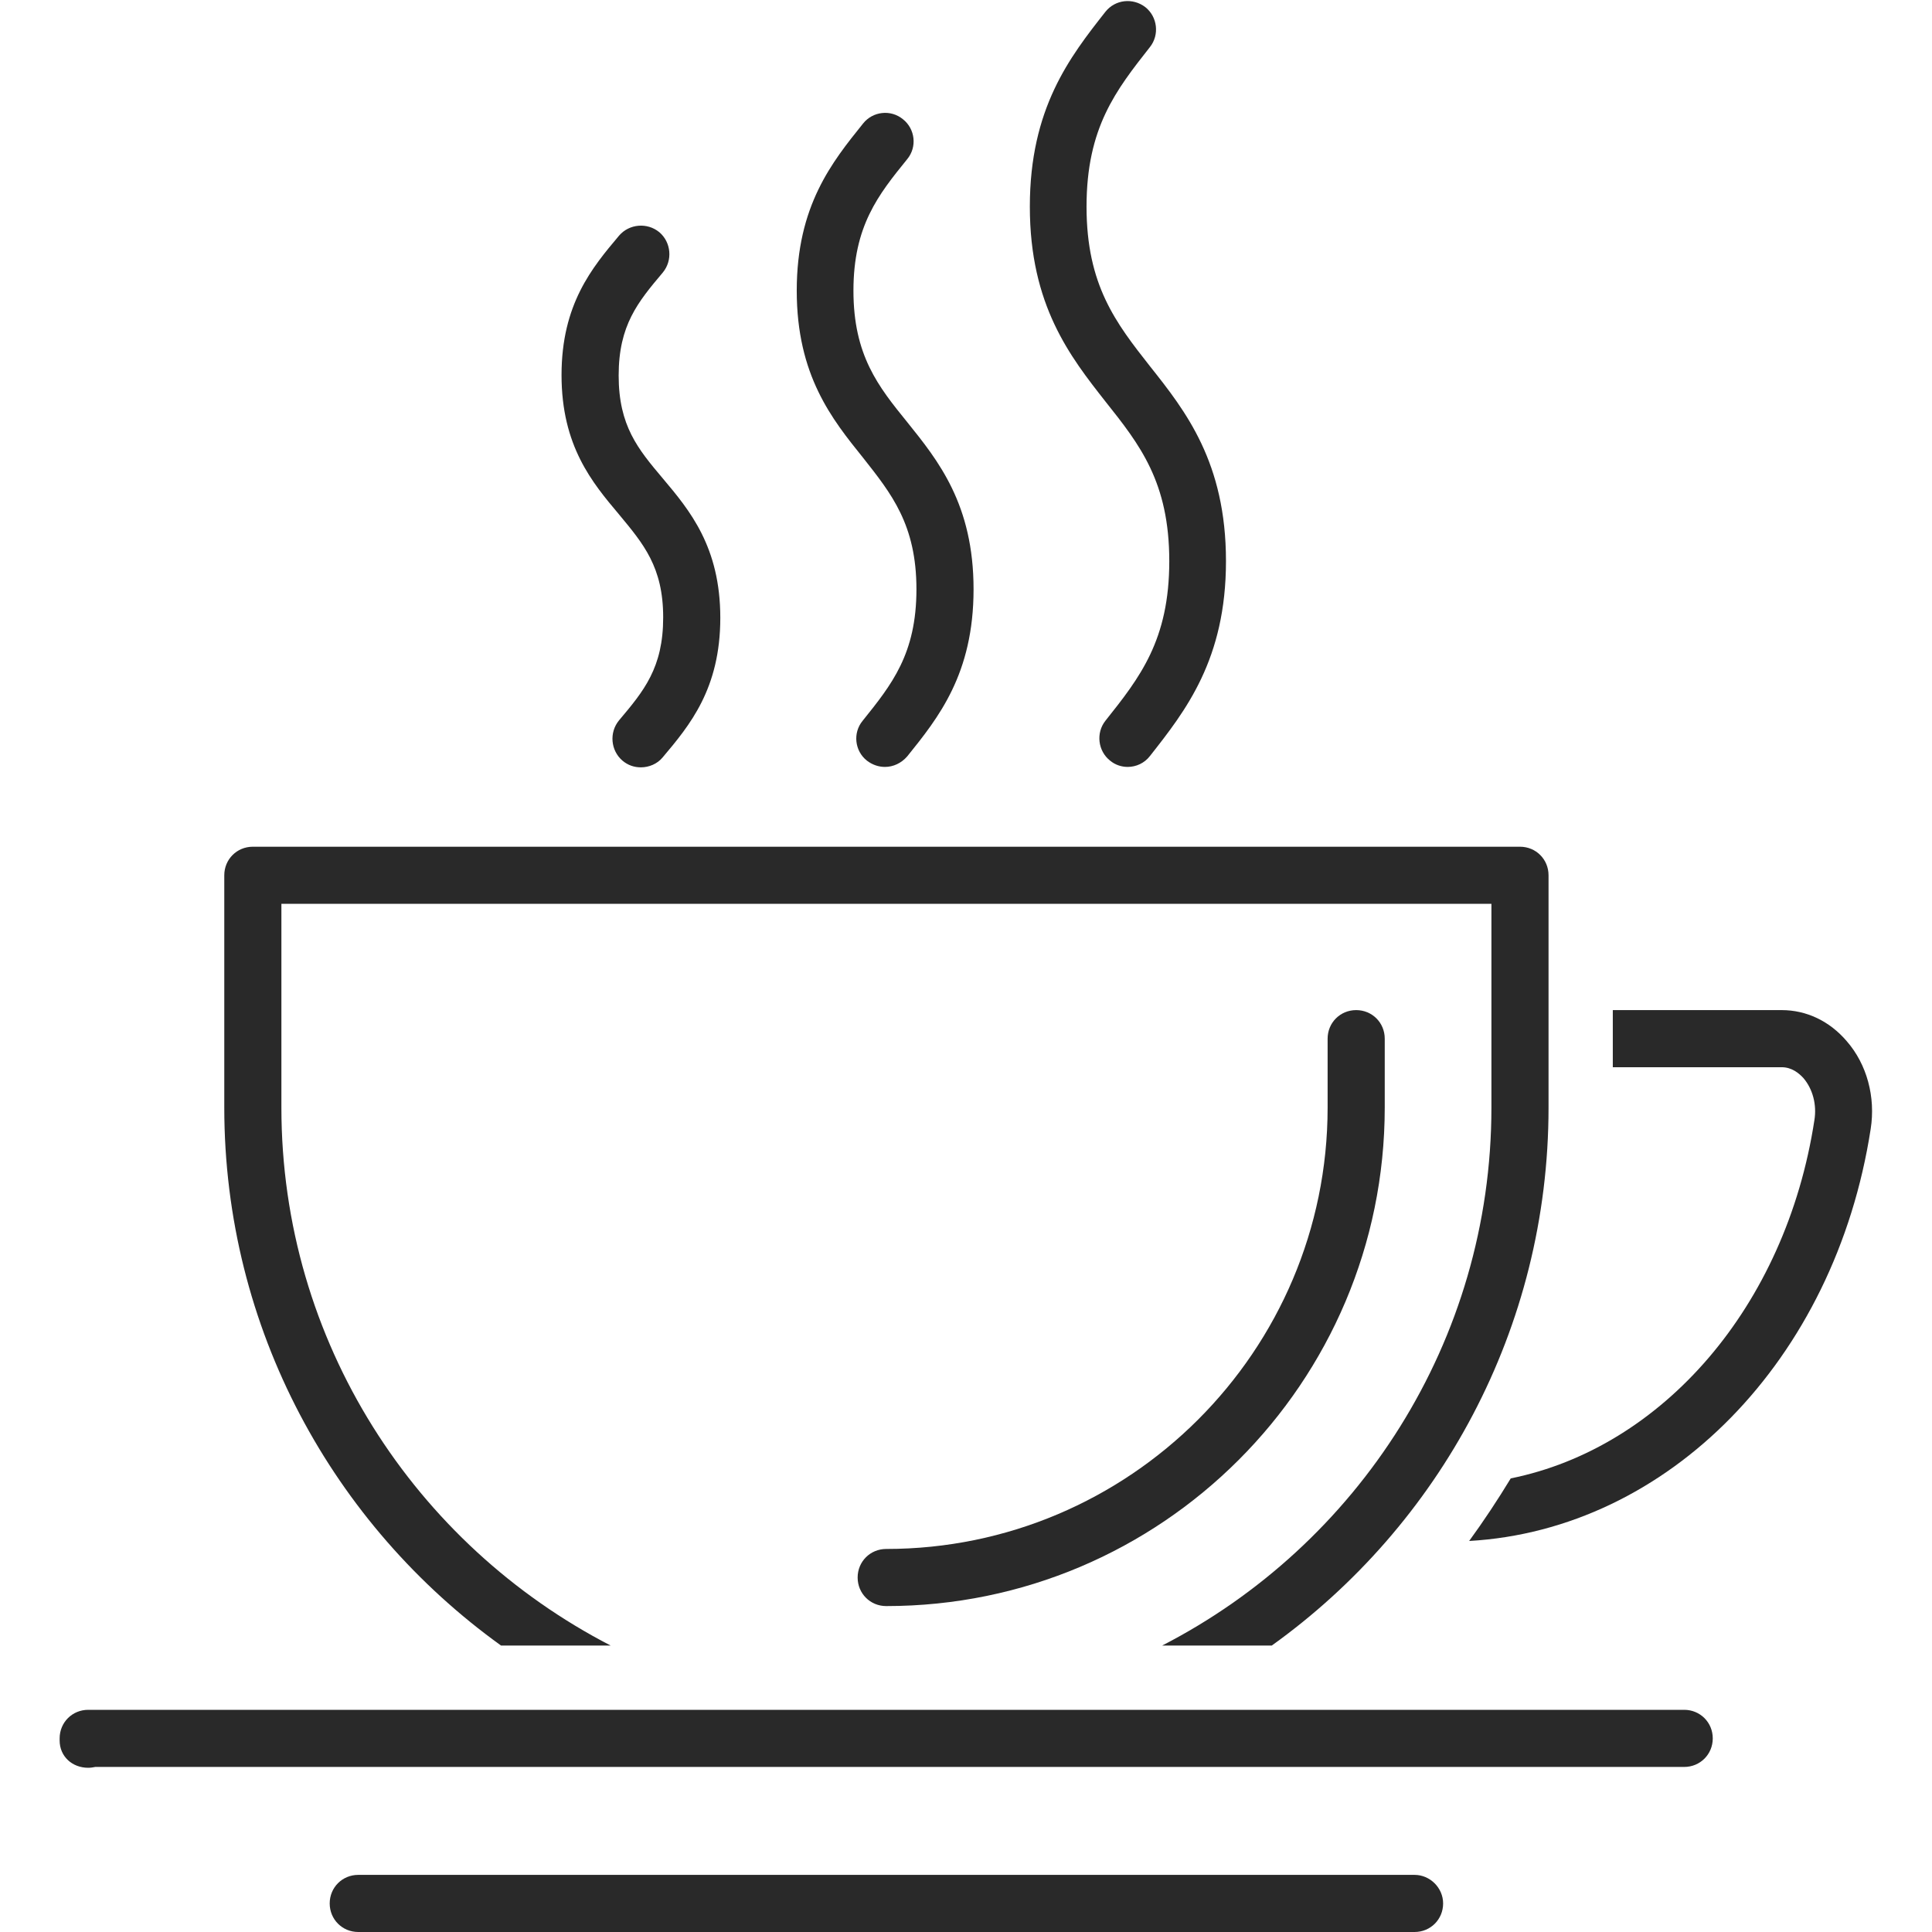
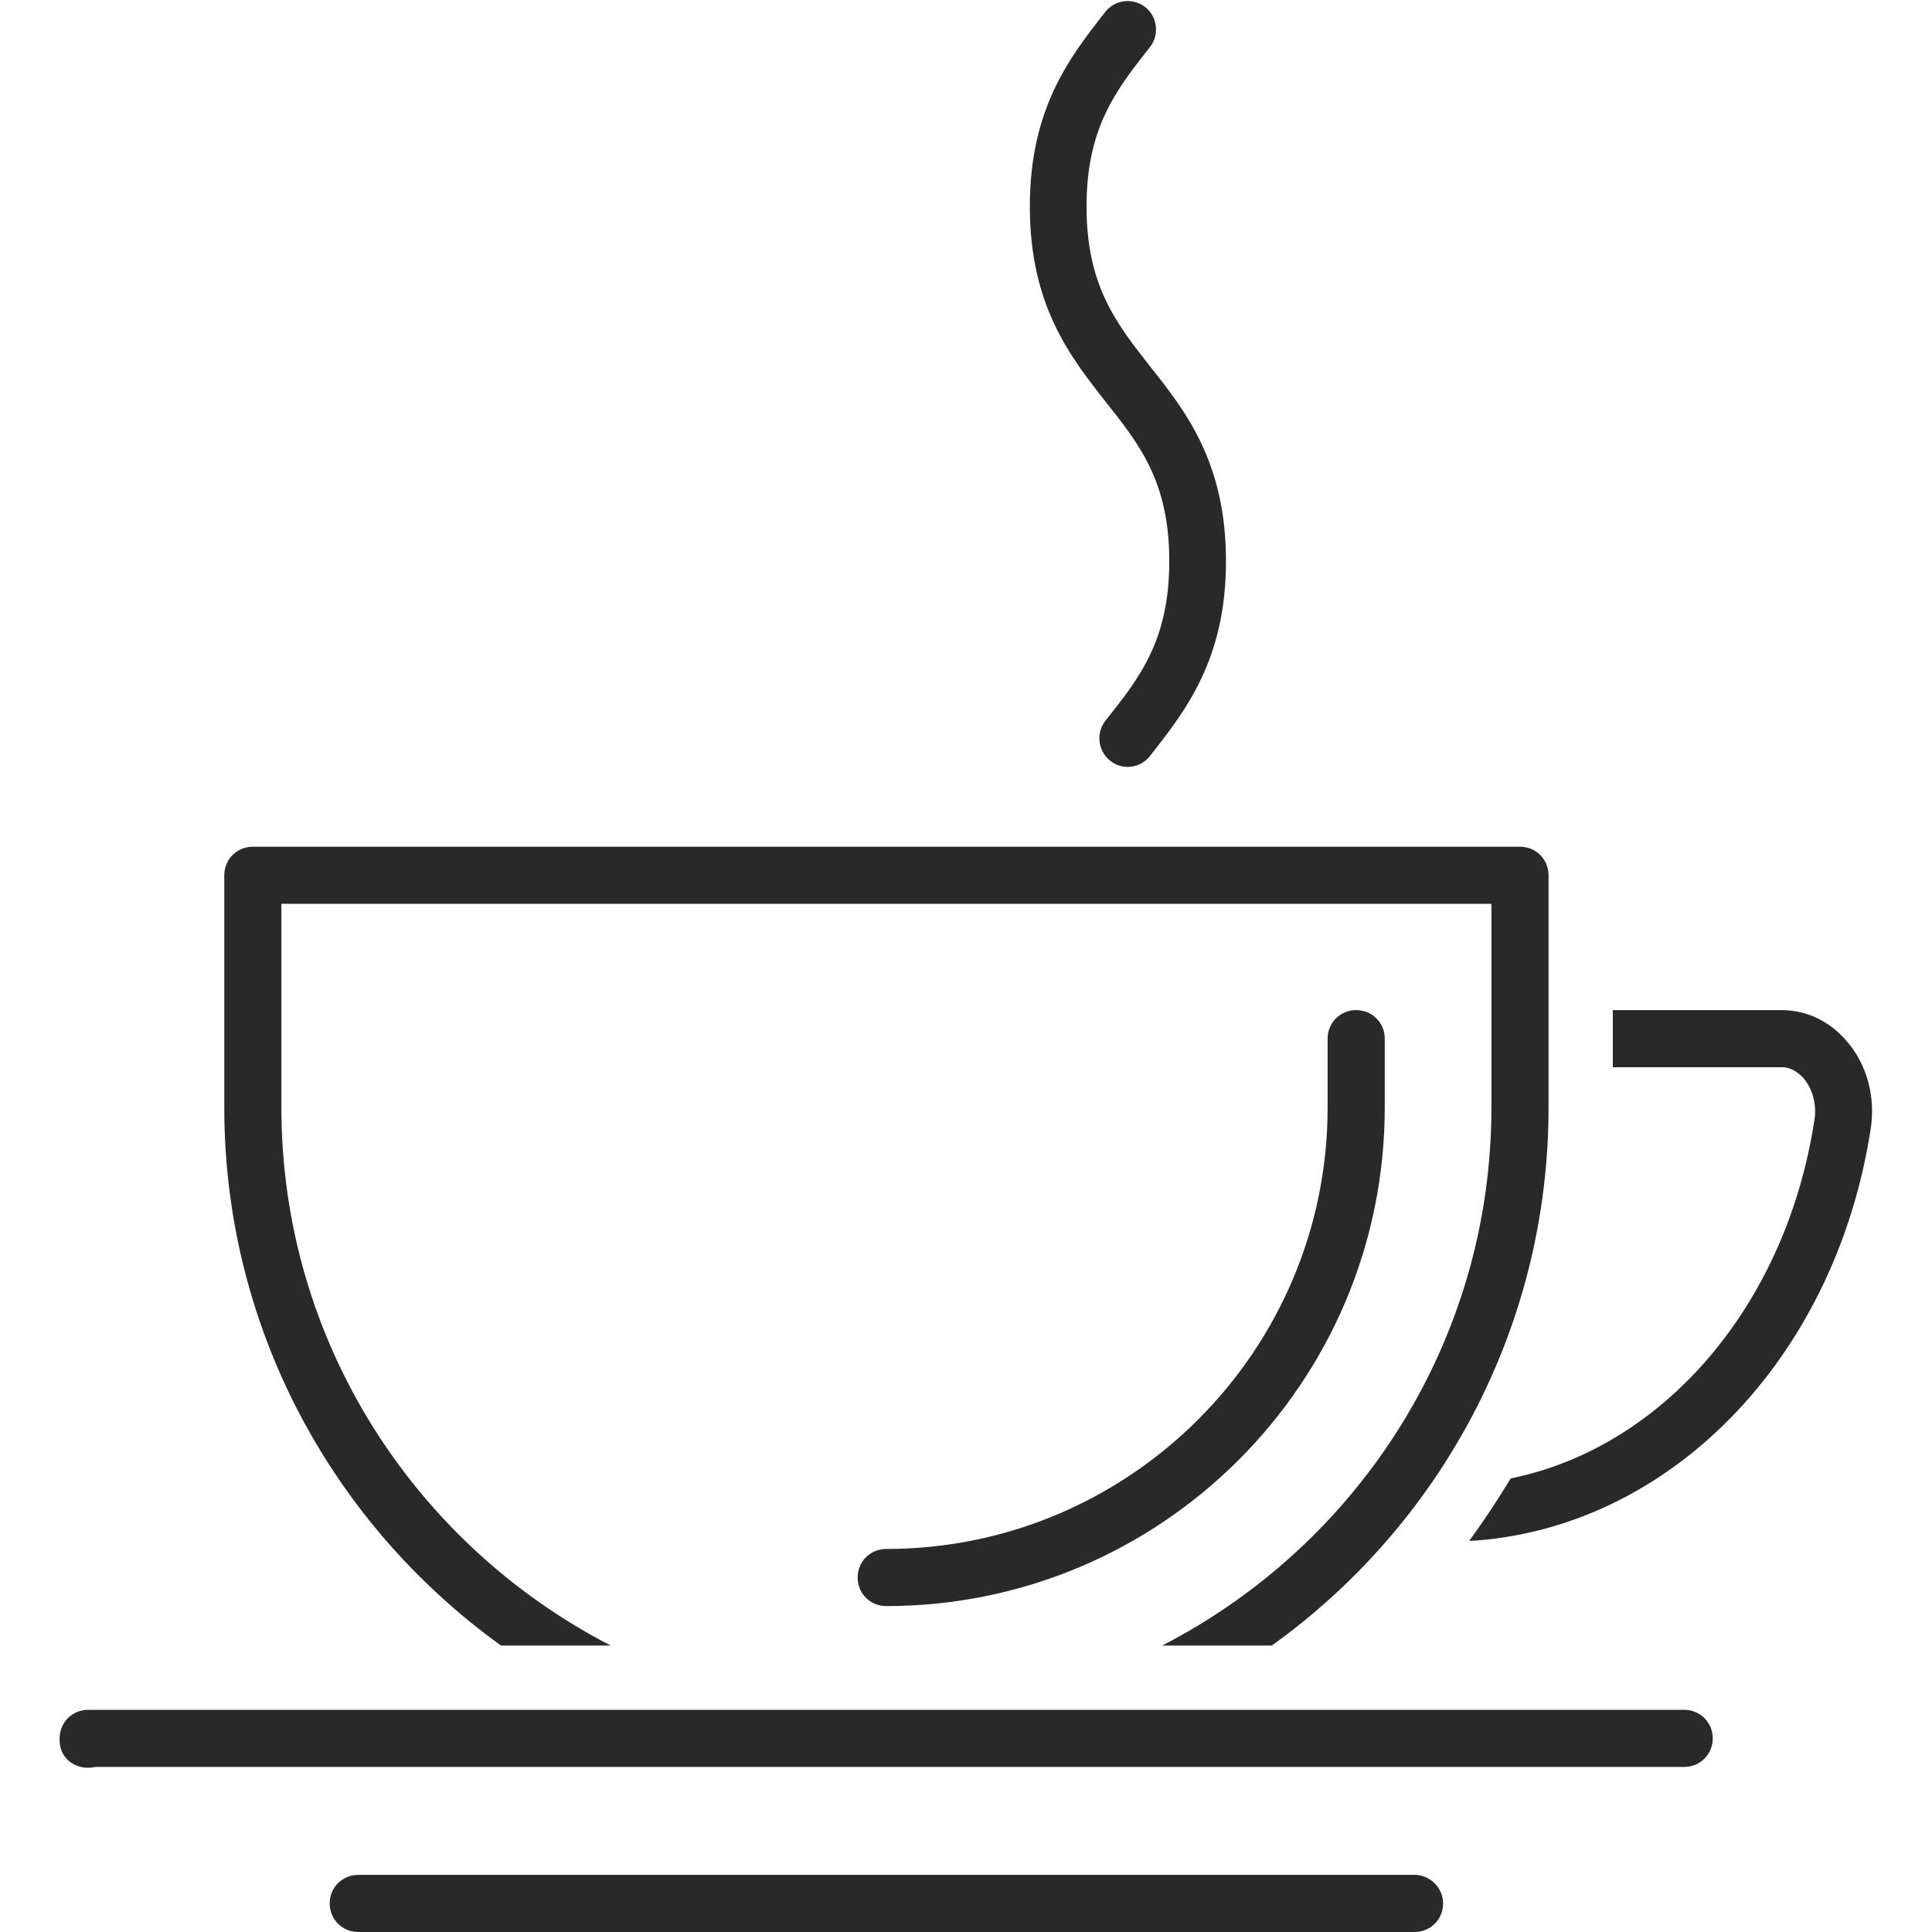
<svg xmlns="http://www.w3.org/2000/svg" version="1.1" id="Layer_1" x="0px" y="0px" viewBox="0 0 46 46" style="enable-background:new 0 0 46 46;" xml:space="preserve">
  <style type="text/css">
	.st0{fill:#292929;}
	.st1{fill:none;stroke:#292929;stroke-width:2;stroke-linecap:round;stroke-linejoin:round;stroke-miterlimit:10;}
	.st2{fill:#292929;stroke:#2E2D2C;stroke-width:2;stroke-linecap:round;stroke-linejoin:round;stroke-miterlimit:10;}
	.st3{fill:#292929;stroke:#2E2D2C;stroke-width:0;stroke-linecap:round;stroke-linejoin:round;}
</style>
  <g>
    <path class="st0" d="M43.97,24.79c-0.41-0.48-0.96-0.74-1.55-0.74h-4.02v1.36h4.02c0.24,0,0.41,0.14,0.52,0.26   c0.22,0.26,0.32,0.63,0.26,1c-0.68,4.44-3.62,7.8-7.23,8.53c-0.31,0.51-0.64,1.01-0.99,1.49c4.73-0.27,8.71-4.3,9.56-9.81   C44.66,26.12,44.45,25.34,43.97,24.79z" />
-     <path class="st0" d="M15.79,14.7c0,1.2-0.46,1.75-1.05,2.45c-0.24,0.29-0.2,0.72,0.08,0.96c0.13,0.11,0.28,0.16,0.44,0.16   c0.19,0,0.39-0.08,0.52-0.24c0.64-0.76,1.37-1.63,1.37-3.32c0-1.69-0.73-2.56-1.37-3.32c-0.59-0.7-1.05-1.25-1.05-2.45   s0.46-1.75,1.05-2.45c0.24-0.29,0.2-0.72-0.08-0.96c-0.29-0.24-0.72-0.2-0.96,0.08c-0.64,0.76-1.37,1.63-1.37,3.32   s0.73,2.56,1.37,3.32C15.32,12.95,15.79,13.5,15.79,14.7z" />
-     <path class="st0" d="M21.82,14.03c0,1.54-0.59,2.27-1.28,3.13c-0.24,0.29-0.19,0.72,0.1,0.95c0.13,0.1,0.28,0.15,0.43,0.15   c0.2,0,0.39-0.09,0.53-0.25c0.74-0.92,1.58-1.96,1.58-3.98c0-2.02-0.84-3.06-1.58-3.98c-0.69-0.85-1.28-1.59-1.28-3.13   s0.59-2.28,1.28-3.13c0.24-0.29,0.19-0.72-0.1-0.95c-0.29-0.24-0.72-0.19-0.95,0.1c-0.74,0.92-1.58,1.96-1.58,3.98   c0,2.02,0.84,3.06,1.58,3.98C21.22,11.75,21.82,12.49,21.82,14.03z" />
    <path class="st0" d="M27.84,13.36c0,1.88-0.7,2.77-1.52,3.8c-0.23,0.29-0.18,0.72,0.11,0.95c0.12,0.1,0.27,0.15,0.42,0.15   c0.2,0,0.4-0.09,0.53-0.26c0.85-1.08,1.81-2.3,1.81-4.64c0-2.35-0.96-3.57-1.81-4.64c-0.81-1.03-1.51-1.93-1.51-3.8   c0-1.88,0.7-2.77,1.51-3.8c0.23-0.29,0.18-0.72-0.11-0.95c-0.3-0.23-0.72-0.18-0.95,0.11c-0.85,1.08-1.8,2.3-1.8,4.64   c0,2.35,0.96,3.57,1.8,4.64C27.14,10.59,27.84,11.48,27.84,13.36z" />
    <path class="st0" d="M32.97,24.73c0-0.38-0.3-0.68-0.68-0.68s-0.68,0.3-0.68,0.68v1.64c0,5.8-4.72,10.51-10.51,10.51   c-0.38,0-0.68,0.3-0.68,0.68s0.3,0.68,0.68,0.68c6.55,0,11.87-5.32,11.87-11.87V24.73z" />
    <path class="st0" d="M11.93,39.18h2.61C9.89,36.78,6.7,31.95,6.7,26.37v-4.85h28.81v4.85c0,5.58-3.19,10.42-7.84,12.81h2.61   c3.99-2.86,6.59-7.54,6.59-12.81v-5.53c0-0.38-0.3-0.68-0.68-0.68H6.02c-0.38,0-0.68,0.3-0.68,0.68v5.53   C5.34,31.64,7.94,36.31,11.93,39.18z" />
    <path class="st0" d="M33.68,44.64H8.53c-0.38,0-0.68,0.3-0.68,0.68c0,0.38,0.3,0.68,0.68,0.68h25.15c0.38,0,0.68-0.3,0.68-0.68   C34.36,44.95,34.05,44.64,33.68,44.64z" />
    <path class="st0" d="M40.1,40.71h-38c-0.38,0-0.68,0.3-0.68,0.68v0.05c0,0.38,0.3,0.65,0.68,0.65c0.06,0,0.12-0.01,0.17-0.02H40.1   c0.38,0,0.68-0.3,0.68-0.68S40.48,40.71,40.1,40.71z" />
  </g>
</svg>